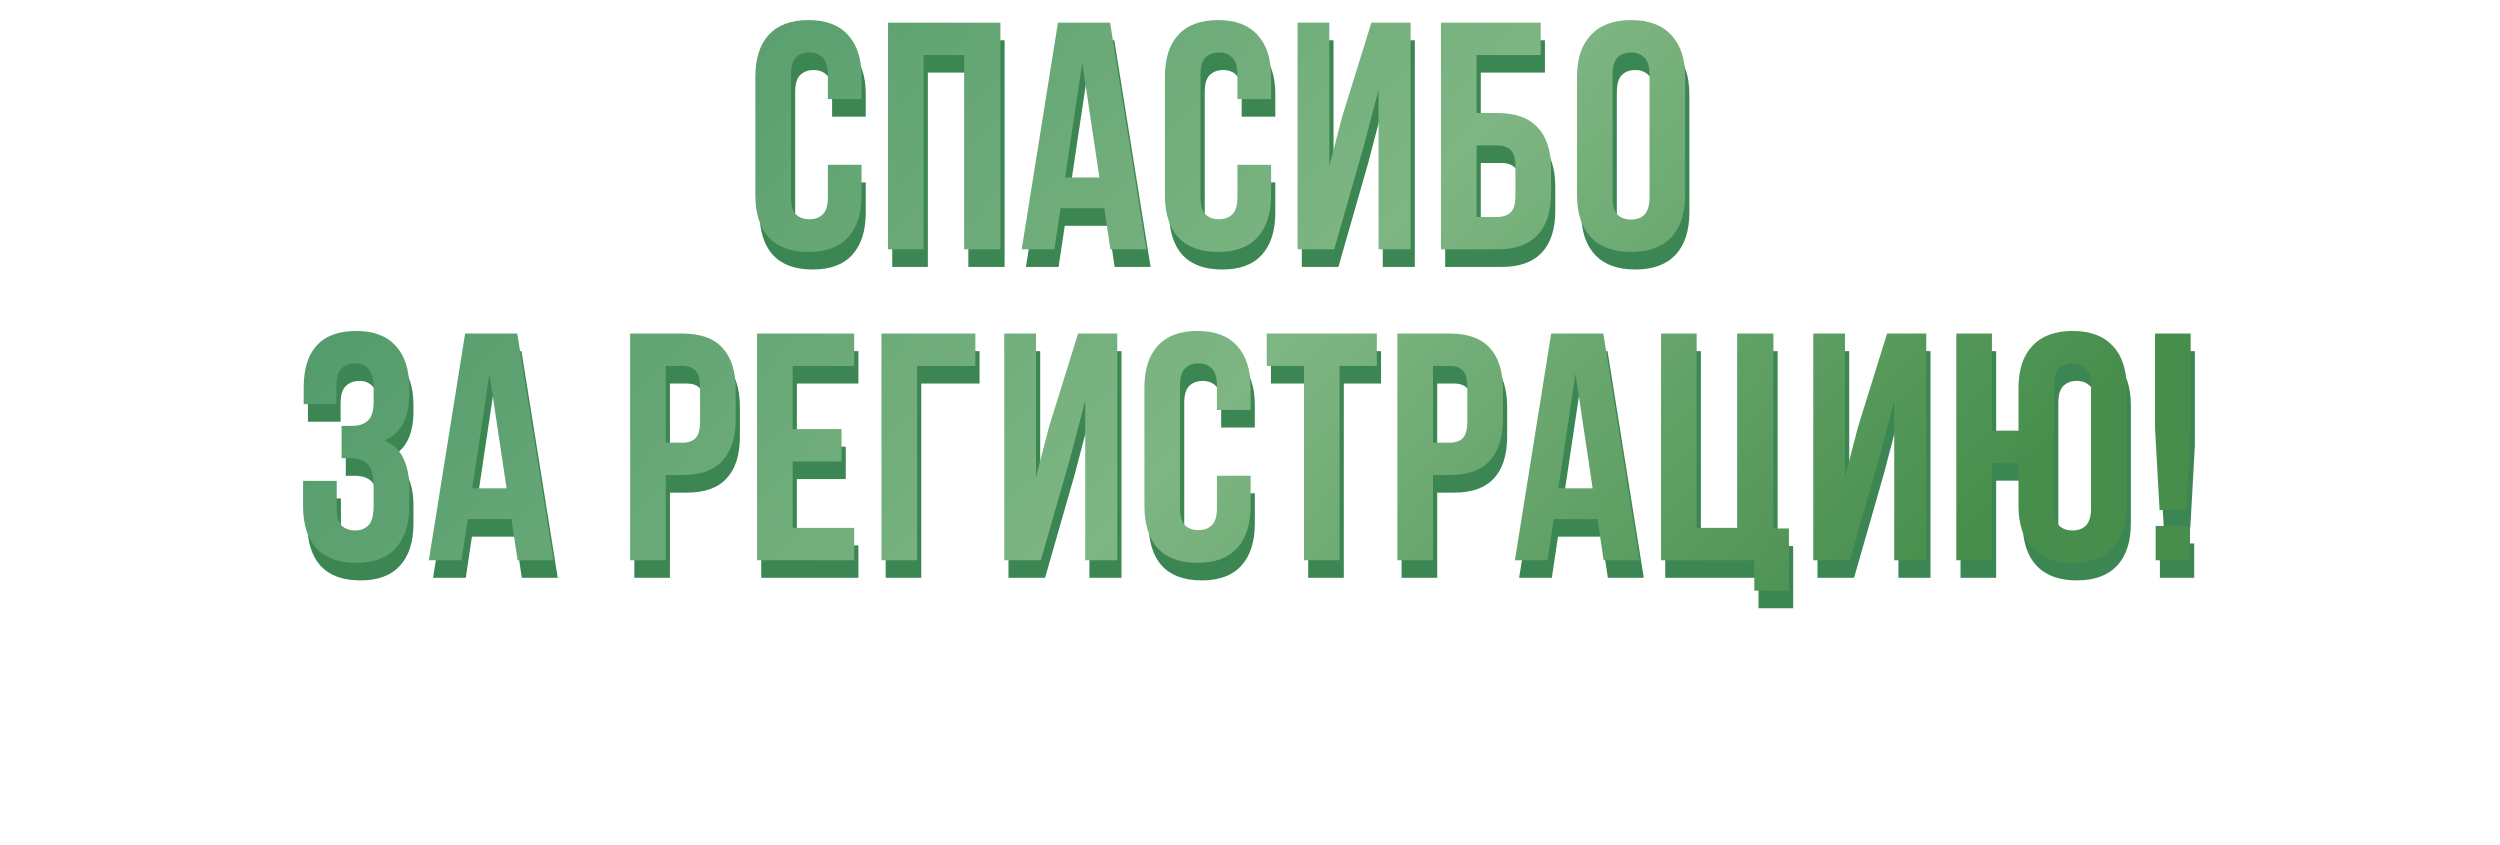
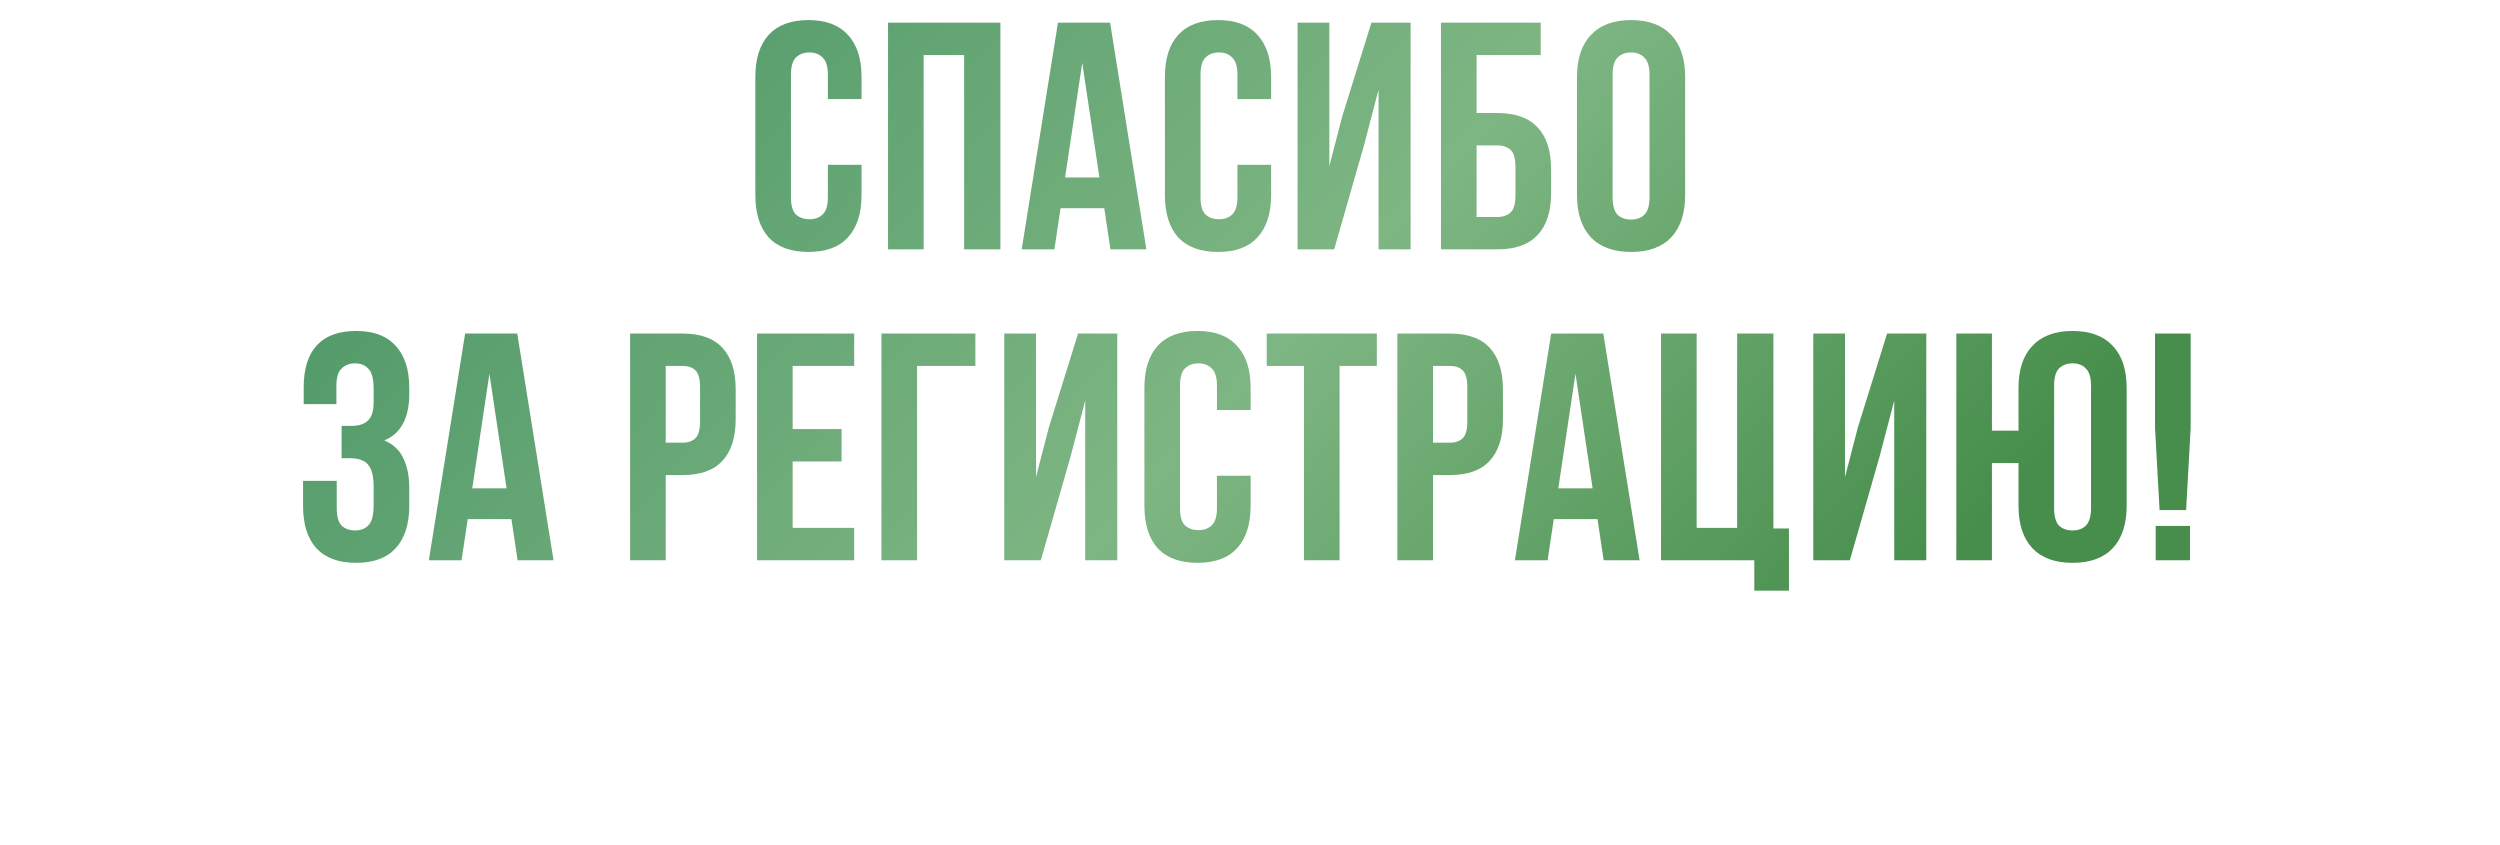
<svg xmlns="http://www.w3.org/2000/svg" width="772" height="261" viewBox="0 0 772 261" fill="none">
  <g filter="url(#filter0_d_48_90)">
-     <path d="M267.349 52.328V61.628C267.349 67.294 265.949 71.661 263.149 74.728C260.416 77.728 256.349 79.228 250.949 79.228C245.549 79.228 241.449 77.728 238.649 74.728C235.916 71.661 234.549 67.294 234.549 61.628V25.228C234.549 19.561 235.916 15.228 238.649 12.228C241.449 9.161 245.549 7.628 250.949 7.628C256.349 7.628 260.416 9.161 263.149 12.228C265.949 15.228 267.349 19.561 267.349 25.228V32.028H256.949V24.528C256.949 21.994 256.416 20.228 255.349 19.228C254.349 18.161 252.983 17.628 251.249 17.628C249.516 17.628 248.116 18.161 247.049 19.228C246.049 20.228 245.549 21.994 245.549 24.528V62.328C245.549 64.861 246.049 66.628 247.049 67.628C248.116 68.628 249.516 69.128 251.249 69.128C252.983 69.128 254.349 68.628 255.349 67.628C256.416 66.628 256.949 64.861 256.949 62.328V52.328H267.349ZM286.523 78.428H275.523V8.428H310.223V78.428H299.023V18.428H286.523V78.428ZM355.299 78.428H344.199L342.299 65.728H328.799L326.899 78.428H316.799L327.999 8.428H344.099L355.299 78.428ZM330.199 56.228H340.799L335.499 20.828L330.199 56.228ZM393.822 52.328V61.628C393.822 67.294 392.422 71.661 389.622 74.728C386.889 77.728 382.822 79.228 377.422 79.228C372.022 79.228 367.922 77.728 365.122 74.728C362.389 71.661 361.022 67.294 361.022 61.628V25.228C361.022 19.561 362.389 15.228 365.122 12.228C367.922 9.161 372.022 7.628 377.422 7.628C382.822 7.628 386.889 9.161 389.622 12.228C392.422 15.228 393.822 19.561 393.822 25.228V32.028H383.422V24.528C383.422 21.994 382.889 20.228 381.822 19.228C380.822 18.161 379.455 17.628 377.722 17.628C375.989 17.628 374.589 18.161 373.522 19.228C372.522 20.228 372.022 21.994 372.022 24.528V62.328C372.022 64.861 372.522 66.628 373.522 67.628C374.589 68.628 375.989 69.128 377.722 69.128C379.455 69.128 380.822 68.628 381.822 67.628C382.889 66.628 383.422 64.861 383.422 62.328V52.328H393.822ZM413.296 78.428H401.996V8.428H411.796V52.728L415.796 37.328L424.796 8.428H436.896V78.428H426.996V29.128L422.496 46.328L413.296 78.428ZM446.272 78.428V8.428H477.072V18.428H457.272V36.328H463.672C469.205 36.328 473.339 37.794 476.072 40.728C478.872 43.661 480.272 47.961 480.272 53.628V61.128C480.272 66.794 478.872 71.094 476.072 74.028C473.339 76.961 469.205 78.428 463.672 78.428H446.272ZM463.672 68.428C465.405 68.428 466.772 67.961 467.772 67.028C468.772 66.094 469.272 64.361 469.272 61.828V52.928C469.272 50.395 468.772 48.661 467.772 47.728C466.772 46.794 465.405 46.328 463.672 46.328H457.272V68.428H463.672ZM499.276 62.328C499.276 64.861 499.776 66.661 500.776 67.728C501.842 68.728 503.242 69.228 504.976 69.228C506.709 69.228 508.076 68.728 509.076 67.728C510.142 66.661 510.676 64.861 510.676 62.328V24.528C510.676 21.994 510.142 20.228 509.076 19.228C508.076 18.161 506.709 17.628 504.976 17.628C503.242 17.628 501.842 18.161 500.776 19.228C499.776 20.228 499.276 21.994 499.276 24.528V62.328ZM488.276 25.228C488.276 19.561 489.709 15.228 492.576 12.228C495.442 9.161 499.576 7.628 504.976 7.628C510.376 7.628 514.509 9.161 517.376 12.228C520.242 15.228 521.676 19.561 521.676 25.228V61.628C521.676 67.294 520.242 71.661 517.376 74.728C514.509 77.728 510.376 79.228 504.976 79.228C499.576 79.228 495.442 77.728 492.576 74.728C489.709 71.661 488.276 67.294 488.276 61.628V25.228ZM116.682 121.628C116.682 118.494 116.149 116.394 115.082 115.328C114.082 114.194 112.716 113.628 110.982 113.628C109.249 113.628 107.849 114.161 106.782 115.228C105.716 116.228 105.182 117.994 105.182 120.528V126.228H95.082V121.028C95.082 115.361 96.416 111.061 99.082 108.128C101.816 105.128 105.882 103.628 111.282 103.628C116.682 103.628 120.749 105.161 123.482 108.228C126.282 111.228 127.682 115.561 127.682 121.228V123.028C127.682 130.494 125.116 135.294 119.982 137.428C122.782 138.628 124.749 140.494 125.882 143.028C127.082 145.494 127.682 148.528 127.682 152.128V157.628C127.682 163.294 126.282 167.661 123.482 170.728C120.749 173.728 116.682 175.228 111.282 175.228C105.882 175.228 101.782 173.728 98.982 170.728C96.249 167.661 94.882 163.294 94.882 157.628V149.928H105.282V158.328C105.282 160.861 105.782 162.661 106.782 163.728C107.849 164.728 109.249 165.228 110.982 165.228C112.716 165.228 114.082 164.694 115.082 163.628C116.149 162.561 116.682 160.461 116.682 157.328V151.828C116.682 148.561 116.116 146.261 114.982 144.928C113.849 143.594 112.016 142.928 109.482 142.928H106.782V132.928H110.082C112.149 132.928 113.749 132.394 114.882 131.328C116.082 130.261 116.682 128.328 116.682 125.528V121.628ZM172.231 174.428H161.131L159.231 161.728H145.731L143.831 174.428H133.731L144.931 104.428H161.031L172.231 174.428ZM147.131 152.228H157.731L152.431 116.828L147.131 152.228ZM212.081 104.428C217.614 104.428 221.714 105.894 224.381 108.828C227.114 111.761 228.481 116.061 228.481 121.728V130.828C228.481 136.494 227.114 140.794 224.381 143.728C221.714 146.661 217.614 148.128 212.081 148.128H206.881V174.428H195.881V104.428H212.081ZM206.881 114.428V138.128H212.081C213.814 138.128 215.148 137.661 216.081 136.728C217.014 135.794 217.481 134.061 217.481 131.528V121.028C217.481 118.494 217.014 116.761 216.081 115.828C215.148 114.894 213.814 114.428 212.081 114.428H206.881ZM246.076 133.928H261.176V143.928H246.076V164.428H265.076V174.428H235.076V104.428H265.076V114.428H246.076V133.928ZM273.493 174.428V104.428H302.493V114.428H284.493V174.428H273.493ZM322.716 174.428H311.416V104.428H321.216V148.728L325.216 133.328L334.216 104.428H346.316V174.428H336.416V125.128L331.916 142.328L322.716 174.428ZM387.492 148.328V157.628C387.492 163.294 386.092 167.661 383.292 170.728C380.558 173.728 376.492 175.228 371.092 175.228C365.692 175.228 361.592 173.728 358.792 170.728C356.058 167.661 354.692 163.294 354.692 157.628V121.228C354.692 115.561 356.058 111.228 358.792 108.228C361.592 105.161 365.692 103.628 371.092 103.628C376.492 103.628 380.558 105.161 383.292 108.228C386.092 111.228 387.492 115.561 387.492 121.228V128.028H377.092V120.528C377.092 117.994 376.558 116.228 375.492 115.228C374.492 114.161 373.125 113.628 371.392 113.628C369.658 113.628 368.258 114.161 367.192 115.228C366.192 116.228 365.692 117.994 365.692 120.528V158.328C365.692 160.861 366.192 162.628 367.192 163.628C368.258 164.628 369.658 165.128 371.392 165.128C373.125 165.128 374.492 164.628 375.492 163.628C376.558 162.628 377.092 160.861 377.092 158.328V148.328H387.492ZM392.466 104.428H426.466V114.428H414.966V174.428H403.966V114.428H392.466V104.428ZM449.011 104.428C454.544 104.428 458.644 105.894 461.311 108.828C464.044 111.761 465.411 116.061 465.411 121.728V130.828C465.411 136.494 464.044 140.794 461.311 143.728C458.644 146.661 454.544 148.128 449.011 148.128H443.811V174.428H432.811V104.428H449.011ZM443.811 114.428V138.128H449.011C450.744 138.128 452.077 137.661 453.011 136.728C453.944 135.794 454.411 134.061 454.411 131.528V121.028C454.411 118.494 453.944 116.761 453.011 115.828C452.077 114.894 450.744 114.428 449.011 114.428H443.811ZM507.606 174.428H496.506L494.606 161.728H481.106L479.206 174.428H469.106L480.306 104.428H496.406L507.606 174.428ZM482.506 152.228H493.106L487.806 116.828L482.506 152.228ZM514.229 104.428H525.229V164.428H537.729V104.428H548.929V164.628H553.729V183.828H543.029V174.428H514.229V104.428ZM572.536 174.428H561.236V104.428H571.036V148.728L575.036 133.328L584.036 104.428H596.136V174.428H586.236V125.128L581.736 142.328L572.536 174.428ZM624.612 144.428H616.412V174.428H605.412V104.428H616.412V134.428H624.612V121.228C624.612 115.561 626.045 111.228 628.912 108.228C631.779 105.161 635.912 103.628 641.312 103.628C646.712 103.628 650.845 105.161 653.712 108.228C656.579 111.228 658.012 115.561 658.012 121.228V157.628C658.012 163.294 656.579 167.661 653.712 170.728C650.845 173.728 646.712 175.228 641.312 175.228C635.912 175.228 631.779 173.728 628.912 170.728C626.045 167.661 624.612 163.294 624.612 157.628V144.428ZM635.612 158.328C635.612 160.861 636.112 162.661 637.112 163.728C638.179 164.728 639.579 165.228 641.312 165.228C643.045 165.228 644.412 164.728 645.412 163.728C646.479 162.661 647.012 160.861 647.012 158.328V120.528C647.012 117.994 646.479 116.228 645.412 115.228C644.412 114.161 643.045 113.628 641.312 113.628C639.579 113.628 638.179 114.161 637.112 115.228C636.112 116.228 635.612 117.994 635.612 120.528V158.328ZM668.175 158.928L666.775 133.628V104.428H677.775V133.628L676.375 158.928H668.175ZM677.575 163.828V174.428H666.975V163.828H677.575Z" fill="#3C8654" />
-   </g>
+     </g>
  <path d="M266.048 50.9V60.2C266.048 65.867 264.648 70.233 261.848 73.3C259.115 76.3 255.048 77.8 249.648 77.8C244.248 77.8 240.148 76.3 237.348 73.3C234.615 70.233 233.248 65.867 233.248 60.2V23.8C233.248 18.133 234.615 13.8 237.348 10.8C240.148 7.733 244.248 6.2 249.648 6.2C255.048 6.2 259.115 7.733 261.848 10.8C264.648 13.8 266.048 18.133 266.048 23.8V30.6H255.648V23.1C255.648 20.567 255.115 18.8 254.048 17.8C253.048 16.733 251.682 16.2 249.948 16.2C248.215 16.2 246.815 16.733 245.748 17.8C244.748 18.8 244.248 20.567 244.248 23.1V60.9C244.248 63.433 244.748 65.2 245.748 66.2C246.815 67.2 248.215 67.7 249.948 67.7C251.682 67.7 253.048 67.2 254.048 66.2C255.115 65.2 255.648 63.433 255.648 60.9V50.9H266.048ZM285.223 77H274.223V7H308.923V77H297.723V17H285.223V77ZM353.998 77H342.898L340.998 64.3H327.498L325.598 77H315.498L326.698 7H342.798L353.998 77ZM328.898 54.8H339.498L334.198 19.4L328.898 54.8ZM392.521 50.9V60.2C392.521 65.867 391.121 70.233 388.321 73.3C385.588 76.3 381.521 77.8 376.121 77.8C370.721 77.8 366.621 76.3 363.821 73.3C361.088 70.233 359.721 65.867 359.721 60.2V23.8C359.721 18.133 361.088 13.8 363.821 10.8C366.621 7.733 370.721 6.2 376.121 6.2C381.521 6.2 385.588 7.733 388.321 10.8C391.121 13.8 392.521 18.133 392.521 23.8V30.6H382.121V23.1C382.121 20.567 381.588 18.8 380.521 17.8C379.521 16.733 378.154 16.2 376.421 16.2C374.688 16.2 373.288 16.733 372.221 17.8C371.221 18.8 370.721 20.567 370.721 23.1V60.9C370.721 63.433 371.221 65.2 372.221 66.2C373.288 67.2 374.688 67.7 376.421 67.7C378.154 67.7 379.521 67.2 380.521 66.2C381.588 65.2 382.121 63.433 382.121 60.9V50.9H392.521ZM411.995 77H400.695V7H410.495V51.3L414.495 35.9L423.495 7H435.595V77H425.695V27.7L421.195 44.9L411.995 77ZM444.971 77V7H475.771V17H455.971V34.9H462.371C467.904 34.9 472.038 36.367 474.771 39.3C477.571 42.233 478.971 46.533 478.971 52.2V59.7C478.971 65.367 477.571 69.667 474.771 72.6C472.038 75.533 467.904 77 462.371 77H444.971ZM462.371 67C464.104 67 465.471 66.533 466.471 65.6C467.471 64.667 467.971 62.933 467.971 60.4V51.5C467.971 48.967 467.471 47.233 466.471 46.3C465.471 45.367 464.104 44.9 462.371 44.9H455.971V67H462.371ZM497.975 60.9C497.975 63.433 498.475 65.233 499.475 66.3C500.542 67.3 501.942 67.8 503.675 67.8C505.408 67.8 506.775 67.3 507.775 66.3C508.842 65.233 509.375 63.433 509.375 60.9V23.1C509.375 20.567 508.842 18.8 507.775 17.8C506.775 16.733 505.408 16.2 503.675 16.2C501.942 16.2 500.542 16.733 499.475 17.8C498.475 18.8 497.975 20.567 497.975 23.1V60.9ZM486.975 23.8C486.975 18.133 488.408 13.8 491.275 10.8C494.142 7.733 498.275 6.2 503.675 6.2C509.075 6.2 513.208 7.733 516.075 10.8C518.942 13.8 520.375 18.133 520.375 23.8V60.2C520.375 65.867 518.942 70.233 516.075 73.3C513.208 76.3 509.075 77.8 503.675 77.8C498.275 77.8 494.142 76.3 491.275 73.3C488.408 70.233 486.975 65.867 486.975 60.2V23.8ZM115.382 120.2C115.382 117.067 114.848 114.967 113.782 113.9C112.782 112.767 111.415 112.2 109.682 112.2C107.948 112.2 106.548 112.733 105.482 113.8C104.415 114.8 103.882 116.567 103.882 119.1V124.8H93.782V119.6C93.782 113.933 95.115 109.633 97.782 106.7C100.515 103.7 104.582 102.2 109.982 102.2C115.382 102.2 119.448 103.733 122.182 106.8C124.982 109.8 126.382 114.133 126.382 119.8V121.6C126.382 129.067 123.815 133.867 118.682 136C121.482 137.2 123.448 139.067 124.582 141.6C125.782 144.067 126.382 147.1 126.382 150.7V156.2C126.382 161.867 124.982 166.233 122.182 169.3C119.448 172.3 115.382 173.8 109.982 173.8C104.582 173.8 100.482 172.3 97.682 169.3C94.948 166.233 93.582 161.867 93.582 156.2V148.5H103.982V156.9C103.982 159.433 104.482 161.233 105.482 162.3C106.548 163.3 107.948 163.8 109.682 163.8C111.415 163.8 112.782 163.267 113.782 162.2C114.848 161.133 115.382 159.033 115.382 155.9V150.4C115.382 147.133 114.815 144.833 113.682 143.5C112.548 142.167 110.715 141.5 108.182 141.5H105.482V131.5H108.782C110.848 131.5 112.448 130.967 113.582 129.9C114.782 128.833 115.382 126.9 115.382 124.1V120.2ZM170.93 173H159.83L157.93 160.3H144.43L142.53 173H132.43L143.63 103H159.73L170.93 173ZM145.83 150.8H156.43L151.13 115.4L145.83 150.8ZM210.78 103C216.313 103 220.413 104.467 223.08 107.4C225.813 110.333 227.18 114.633 227.18 120.3V129.4C227.18 135.067 225.813 139.367 223.08 142.3C220.413 145.233 216.313 146.7 210.78 146.7H205.58V173H194.58V103H210.78ZM205.58 113V136.7H210.78C212.513 136.7 213.847 136.233 214.78 135.3C215.713 134.367 216.18 132.633 216.18 130.1V119.6C216.18 117.067 215.713 115.333 214.78 114.4C213.847 113.467 212.513 113 210.78 113H205.58ZM244.775 132.5H259.875V142.5H244.775V163H263.775V173H233.775V103H263.775V113H244.775V132.5ZM272.192 173V103H301.192V113H283.192V173H272.192ZM321.415 173H310.115V103H319.915V147.3L323.915 131.9L332.915 103H345.015V173H335.115V123.7L330.615 140.9L321.415 173ZM386.191 146.9V156.2C386.191 161.867 384.791 166.233 381.991 169.3C379.258 172.3 375.191 173.8 369.791 173.8C364.391 173.8 360.291 172.3 357.491 169.3C354.758 166.233 353.391 161.867 353.391 156.2V119.8C353.391 114.133 354.758 109.8 357.491 106.8C360.291 103.733 364.391 102.2 369.791 102.2C375.191 102.2 379.258 103.733 381.991 106.8C384.791 109.8 386.191 114.133 386.191 119.8V126.6H375.791V119.1C375.791 116.567 375.258 114.8 374.191 113.8C373.191 112.733 371.824 112.2 370.091 112.2C368.358 112.2 366.958 112.733 365.891 113.8C364.891 114.8 364.391 116.567 364.391 119.1V156.9C364.391 159.433 364.891 161.2 365.891 162.2C366.958 163.2 368.358 163.7 370.091 163.7C371.824 163.7 373.191 163.2 374.191 162.2C375.258 161.2 375.791 159.433 375.791 156.9V146.9H386.191ZM391.165 103H425.165V113H413.665V173H402.665V113H391.165V103ZM447.71 103C453.243 103 457.343 104.467 460.01 107.4C462.743 110.333 464.11 114.633 464.11 120.3V129.4C464.11 135.067 462.743 139.367 460.01 142.3C457.343 145.233 453.243 146.7 447.71 146.7H442.51V173H431.51V103H447.71ZM442.51 113V136.7H447.71C449.443 136.7 450.776 136.233 451.71 135.3C452.643 134.367 453.11 132.633 453.11 130.1V119.6C453.11 117.067 452.643 115.333 451.71 114.4C450.776 113.467 449.443 113 447.71 113H442.51ZM506.305 173H495.205L493.305 160.3H479.805L477.905 173H467.805L479.005 103H495.105L506.305 173ZM481.205 150.8H491.805L486.505 115.4L481.205 150.8ZM512.928 103H523.928V163H536.428V103H547.628V163.2H552.428V182.4H541.728V173H512.928V103ZM571.236 173H559.936V103H569.736V147.3L573.736 131.9L582.736 103H594.836V173H584.936V123.7L580.436 140.9L571.236 173ZM623.311 143H615.111V173H604.111V103H615.111V133H623.311V119.8C623.311 114.133 624.745 109.8 627.611 106.8C630.478 103.733 634.611 102.2 640.011 102.2C645.411 102.2 649.545 103.733 652.411 106.8C655.278 109.8 656.711 114.133 656.711 119.8V156.2C656.711 161.867 655.278 166.233 652.411 169.3C649.545 172.3 645.411 173.8 640.011 173.8C634.611 173.8 630.478 172.3 627.611 169.3C624.745 166.233 623.311 161.867 623.311 156.2V143ZM634.311 156.9C634.311 159.433 634.811 161.233 635.811 162.3C636.878 163.3 638.278 163.8 640.011 163.8C641.745 163.8 643.111 163.3 644.111 162.3C645.178 161.233 645.711 159.433 645.711 156.9V119.1C645.711 116.567 645.178 114.8 644.111 113.8C643.111 112.733 641.745 112.2 640.011 112.2C638.278 112.2 636.878 112.733 635.811 113.8C634.811 114.8 634.311 116.567 634.311 119.1V156.9ZM666.875 157.5L665.475 132.2V103H676.475V132.2L675.075 157.5H666.875ZM676.275 162.4V173H665.675V162.4H676.275Z" fill="url(#paint0_linear_48_90)" />
  <defs>
    <filter id="filter0_d_48_90" x="83.883" y="0.628" width="604.893" height="198.2" filterUnits="userSpaceOnUse" color-interpolation-filters="sRGB">
      <feFlood flood-opacity="0" result="BackgroundImageFix" />
      <feColorMatrix in="SourceAlpha" type="matrix" values="0 0 0 0 0 0 0 0 0 0 0 0 0 0 0 0 0 0 127 0" result="hardAlpha" />
      <feOffset dy="4" />
      <feGaussianBlur stdDeviation="5.5" />
      <feComposite in2="hardAlpha" operator="out" />
      <feColorMatrix type="matrix" values="0 0 0 0 0.066 0 0 0 0 0.408 0 0 0 0 0.18 0 0 0 0.3 0" />
      <feBlend mode="normal" in2="BackgroundImageFix" result="effect1_dropShadow_48_90" />
      <feBlend mode="normal" in="SourceGraphic" in2="effect1_dropShadow_48_90" result="shape" />
    </filter>
    <linearGradient id="paint0_linear_48_90" x1="229.259" y1="-53.796" x2="543.358" y2="235.82" gradientUnits="userSpaceOnUse">
      <stop stop-color="#529A6A" />
      <stop offset="0.542" stop-color="#7EB683" />
      <stop offset="1" stop-color="#478E4C" />
    </linearGradient>
  </defs>
</svg>